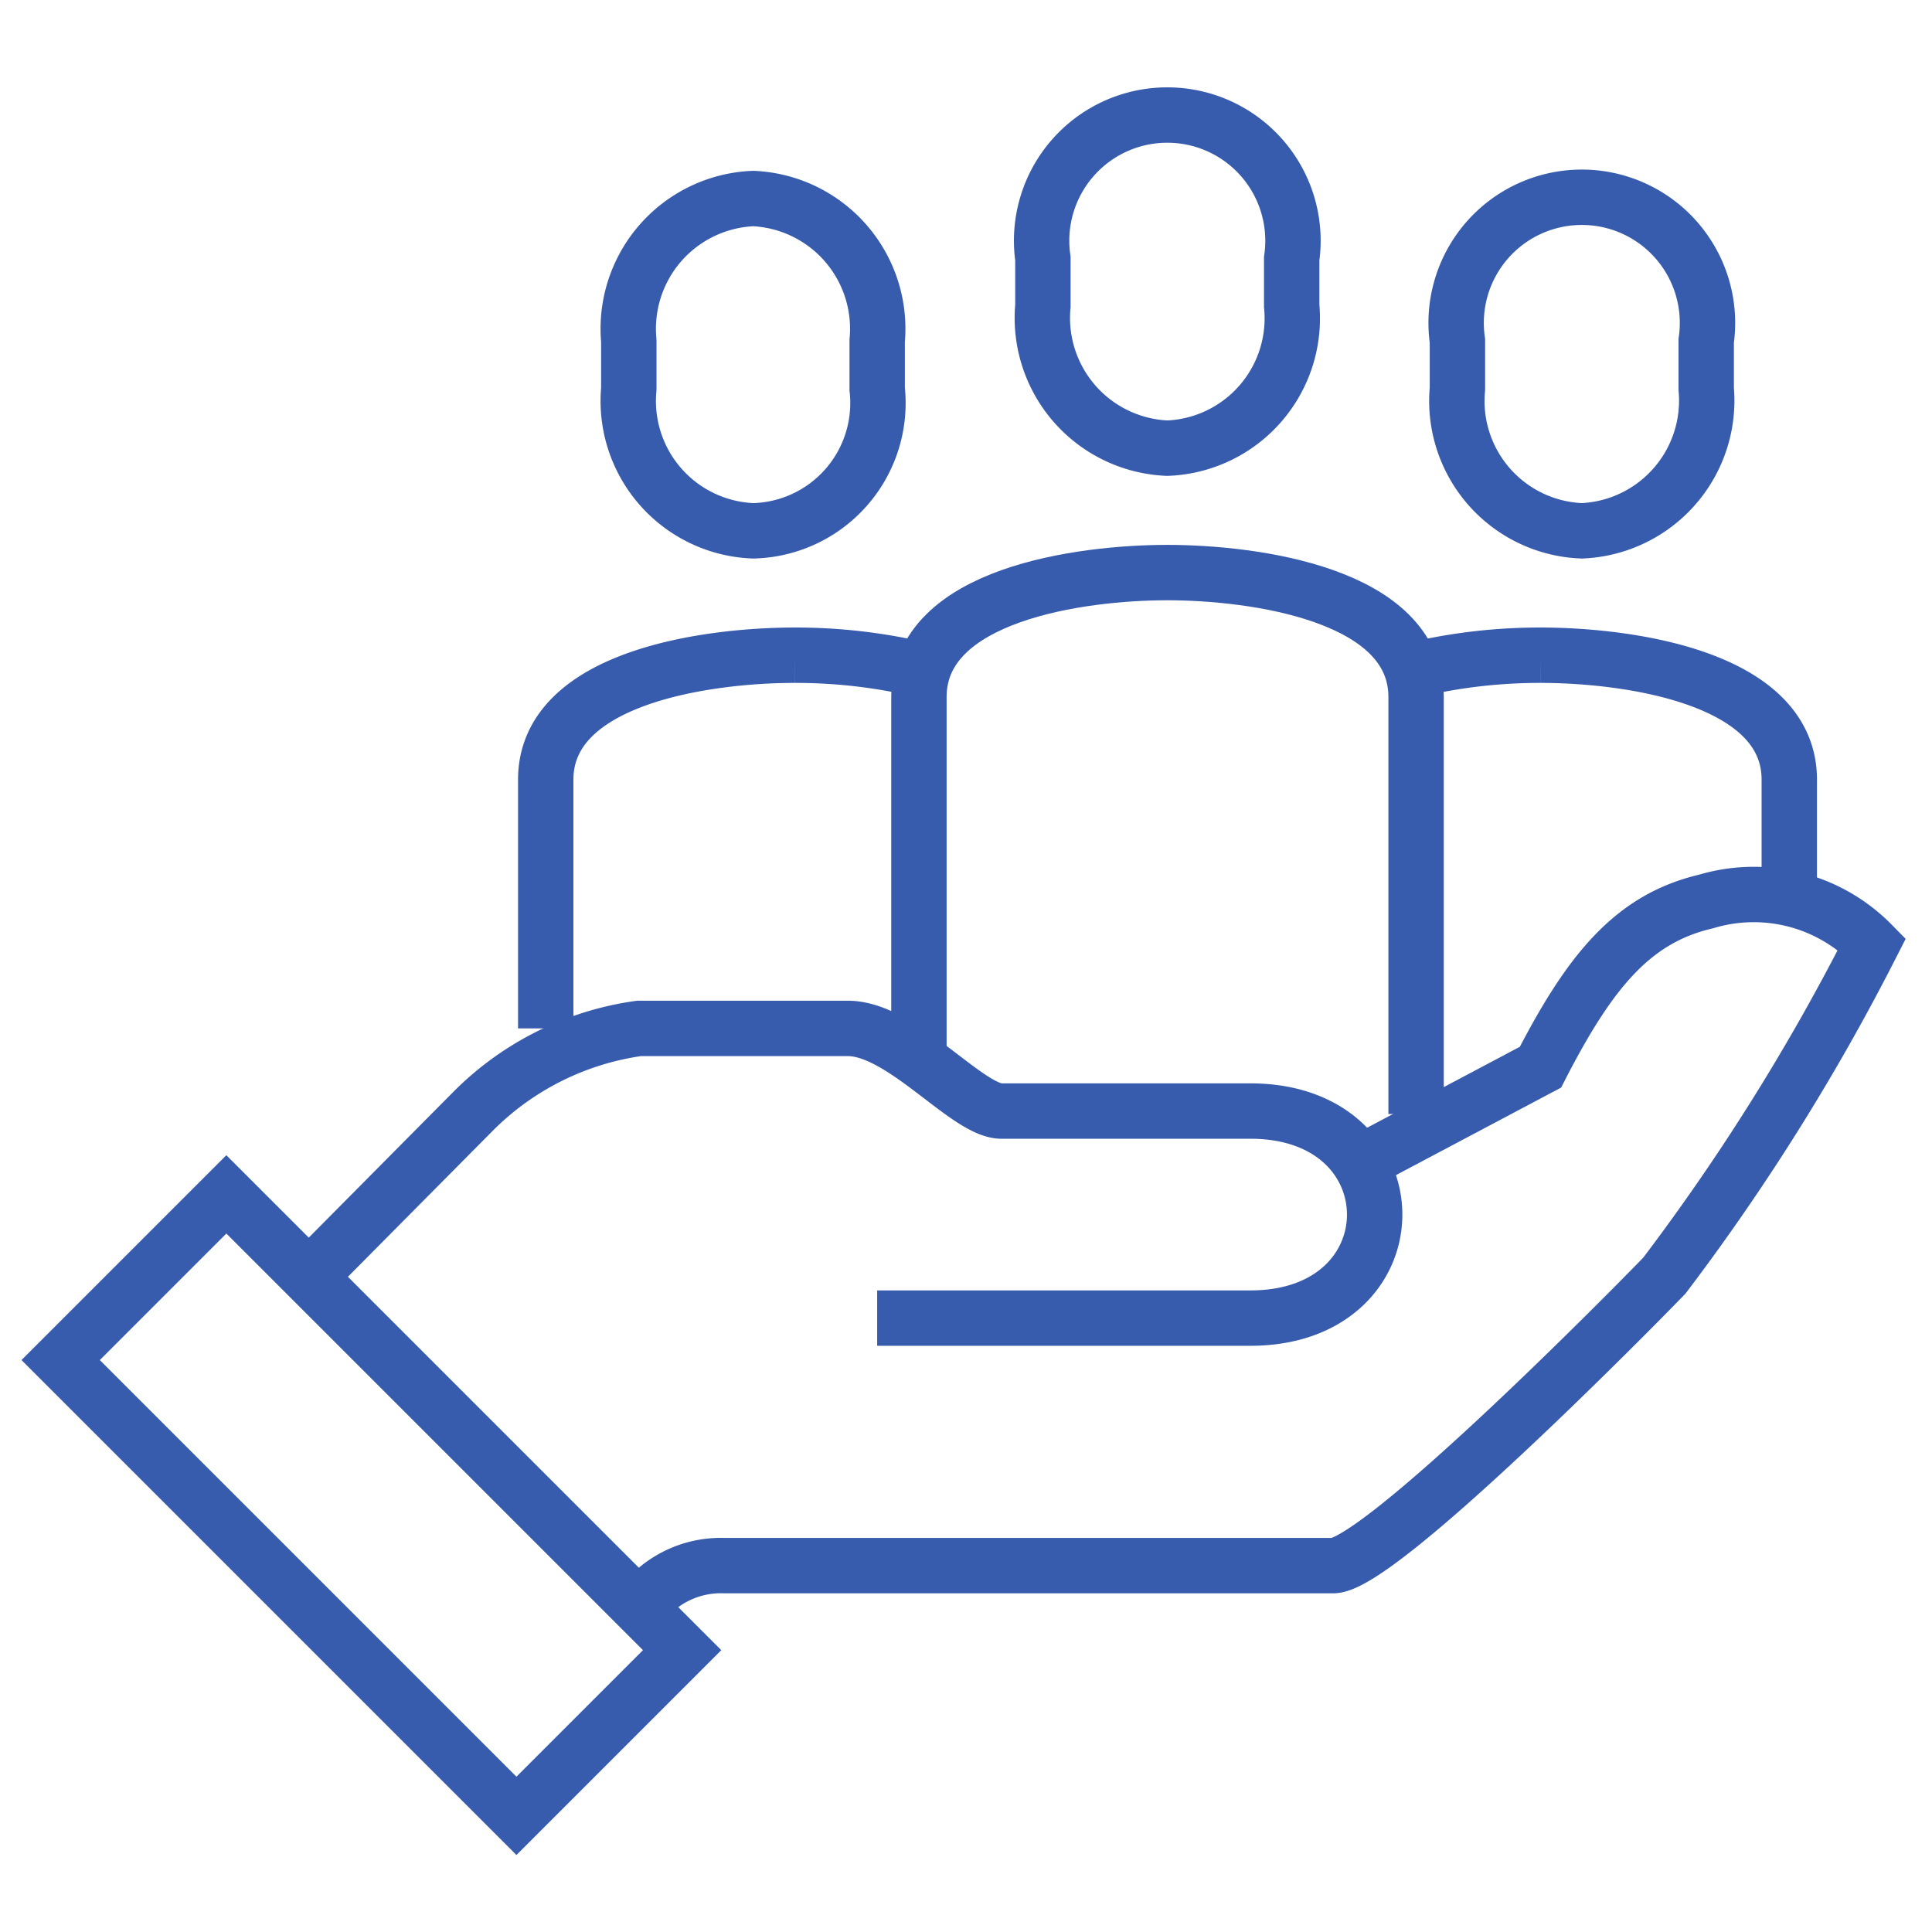
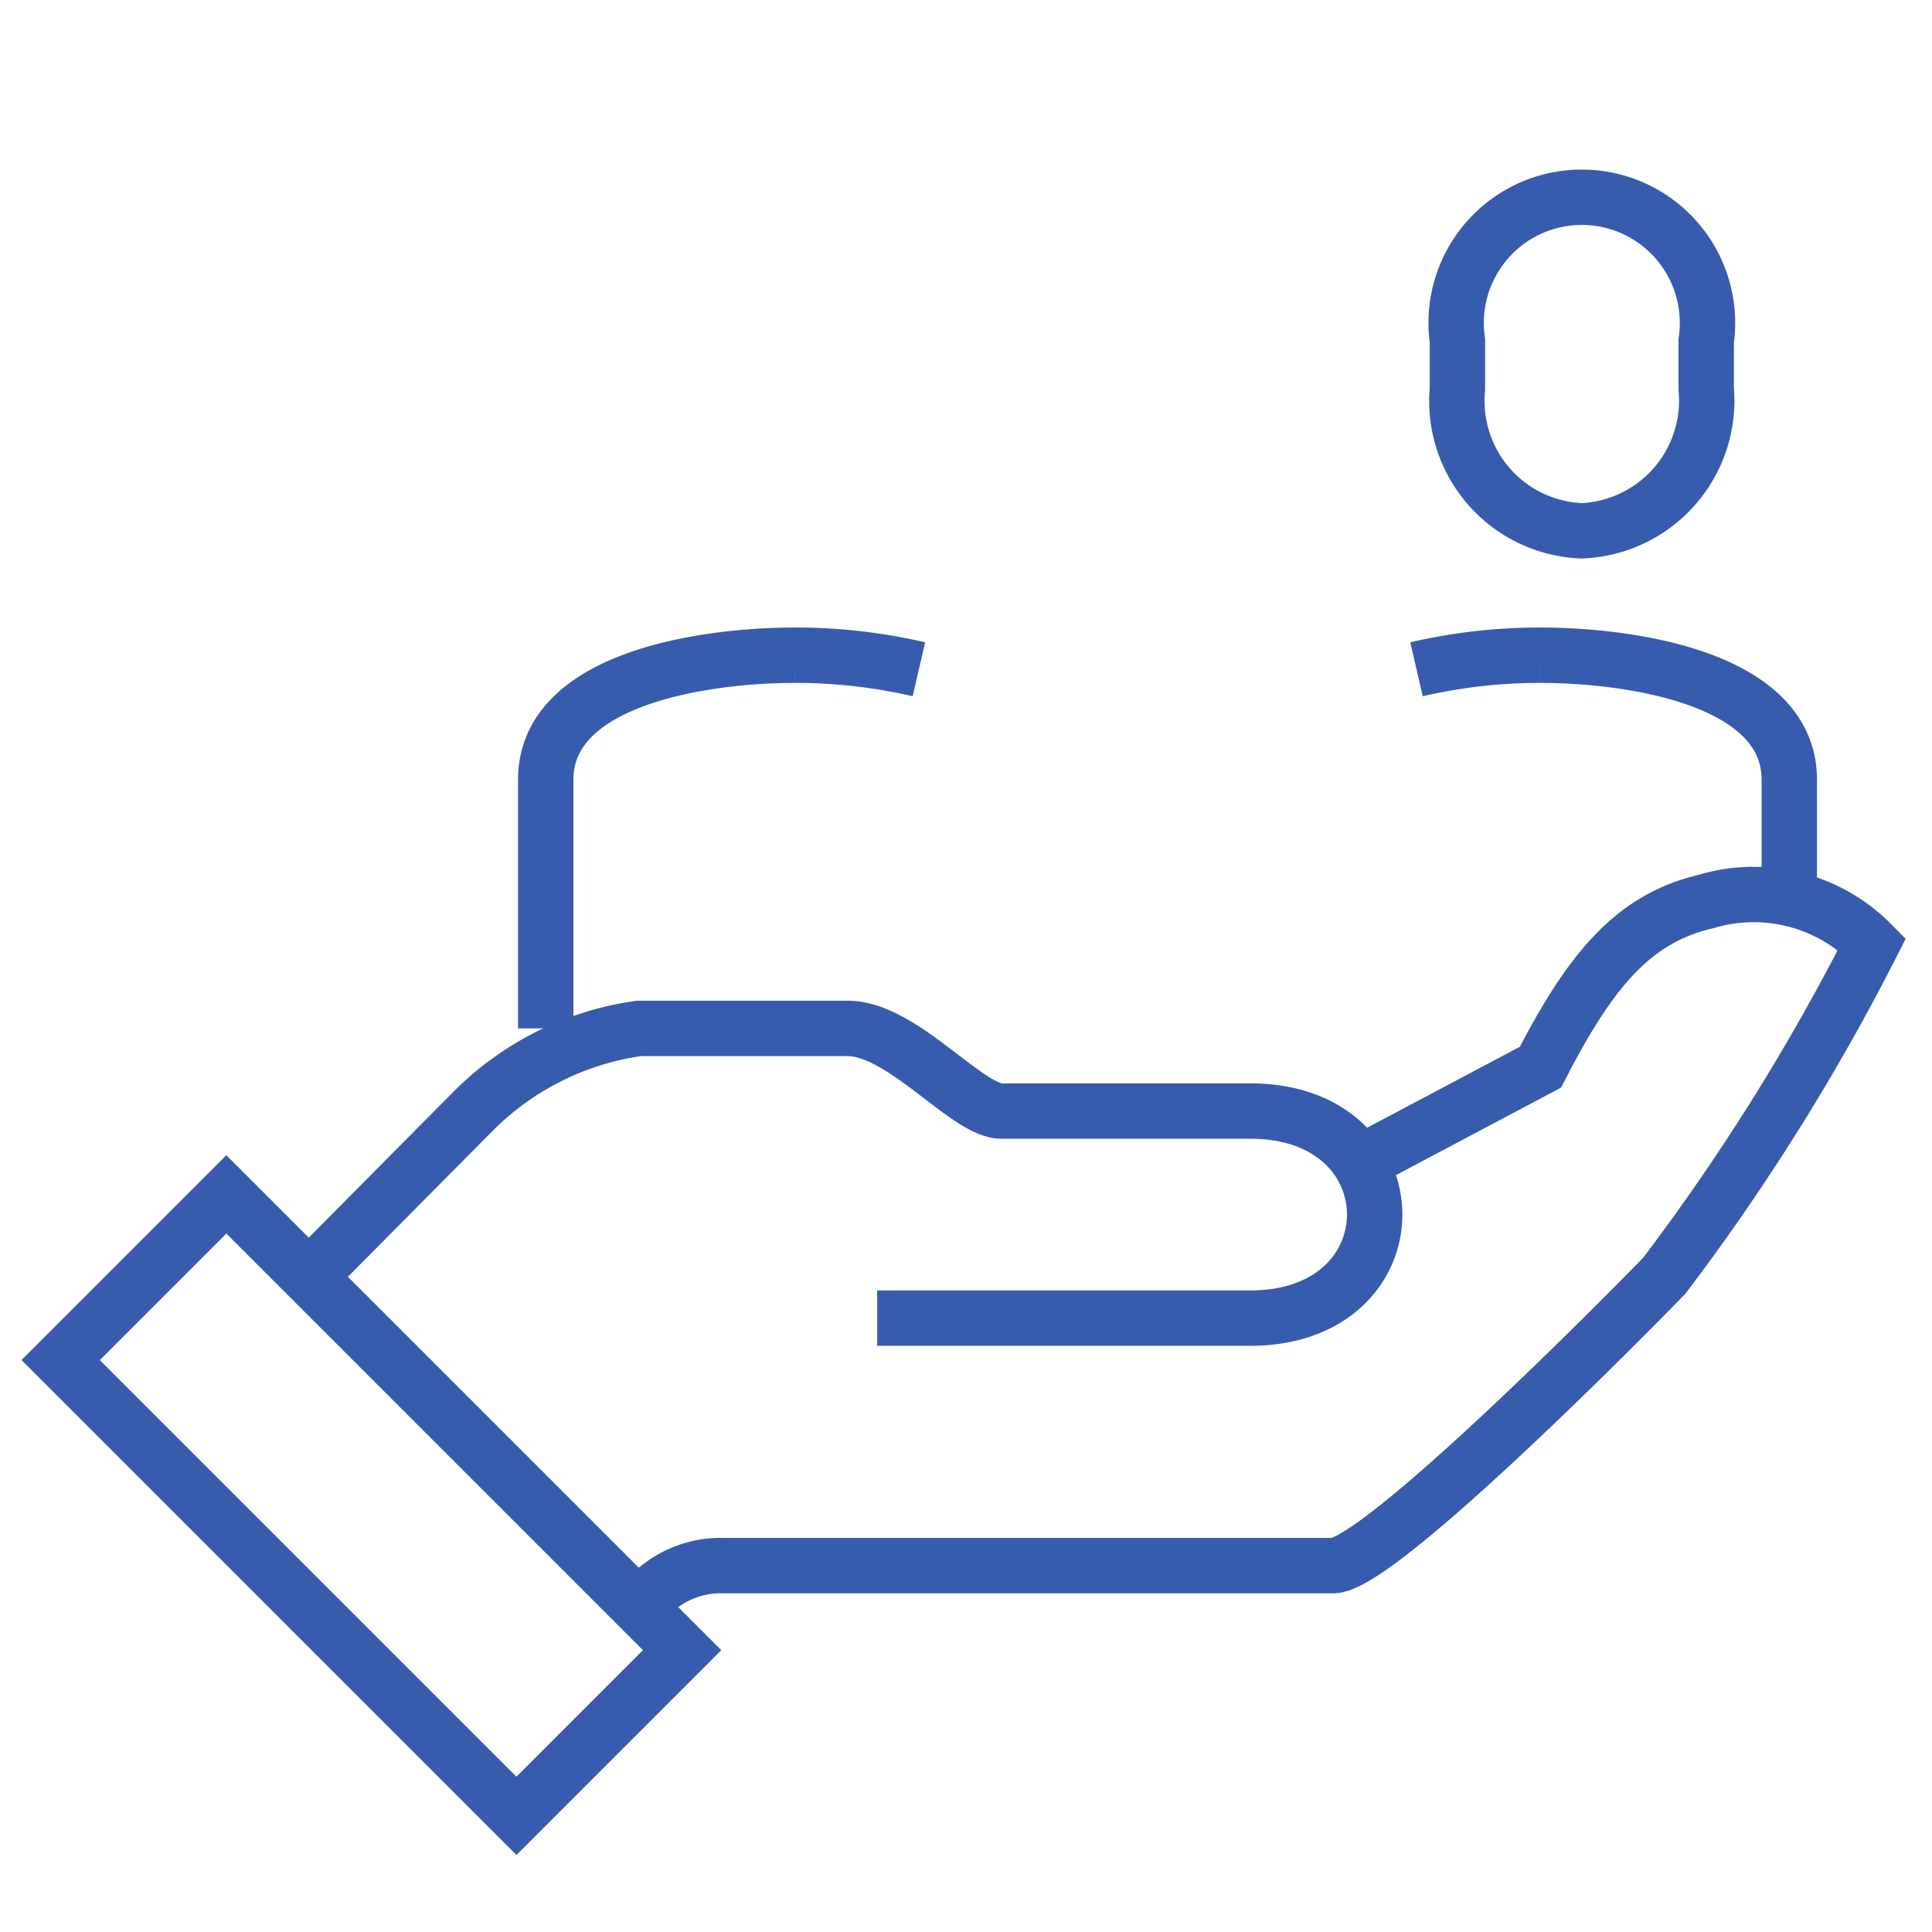
<svg xmlns="http://www.w3.org/2000/svg" viewBox="0 0 45.35 45.35">
  <defs>
    <style>.cls-1{fill:none;stroke:#385cad;stroke-miterlimit:10;stroke-width:1.3px;}</style>
  </defs>
  <g id="icone">
    <path class="cls-1" d="M15,37.75a2.34,2.34,0,0,1,2-1H31.29c1.08,0,7-6,7.78-6.81a51.59,51.59,0,0,0,4.87-7.78,3.89,3.89,0,0,0-3.89-1c-1.72.4-2.73,1.63-3.89,3.89l-4,2.12" />
    <path class="cls-1" d="M20.59,30.94h8.76c3.89,0,3.89-4.86,0-4.86H23.51c-.81,0-2.33-1.94-3.61-1.94H15a6.82,6.82,0,0,0-3.89,1.94l-3.7,3.73" />
    <rect class="cls-1" x="5.96" y="27.76" width="5.5" height="15.13" transform="translate(-22.42 16.51) rotate(-45)" />
-     <path class="cls-1" d="M27.4,10.52a3.05,3.05,0,0,0,2.92-3.34V6.07a2.95,2.95,0,1,0-5.84,0V7.18A3.06,3.06,0,0,0,27.4,10.52Z" />
    <path class="cls-1" d="M37.13,12.46a3.06,3.06,0,0,0,2.92-3.33V8a2.95,2.95,0,1,0-5.84,0V9.13A3.05,3.05,0,0,0,37.13,12.46Z" />
-     <path class="cls-1" d="M17.68,12.46a3,3,0,0,0,2.91-3.33V8a3.06,3.06,0,0,0-2.91-3.34A3.06,3.06,0,0,0,14.76,8V9.13A3.05,3.05,0,0,0,17.68,12.46Z" />
-     <path class="cls-1" d="M33.24,26.15V16.36c0-2.41-3.81-2.92-5.84-2.92s-5.83.51-5.83,2.92v8.52" />
    <path class="cls-1" d="M42,21.08V18.3c0-2.41-3.81-2.92-5.83-2.92a12.8,12.8,0,0,0-2.92.33" />
    <path class="cls-1" d="M12.81,24.14V18.3c0-2.41,3.81-2.92,5.84-2.92a12.8,12.8,0,0,1,2.92.33" />
  </g>
</svg>